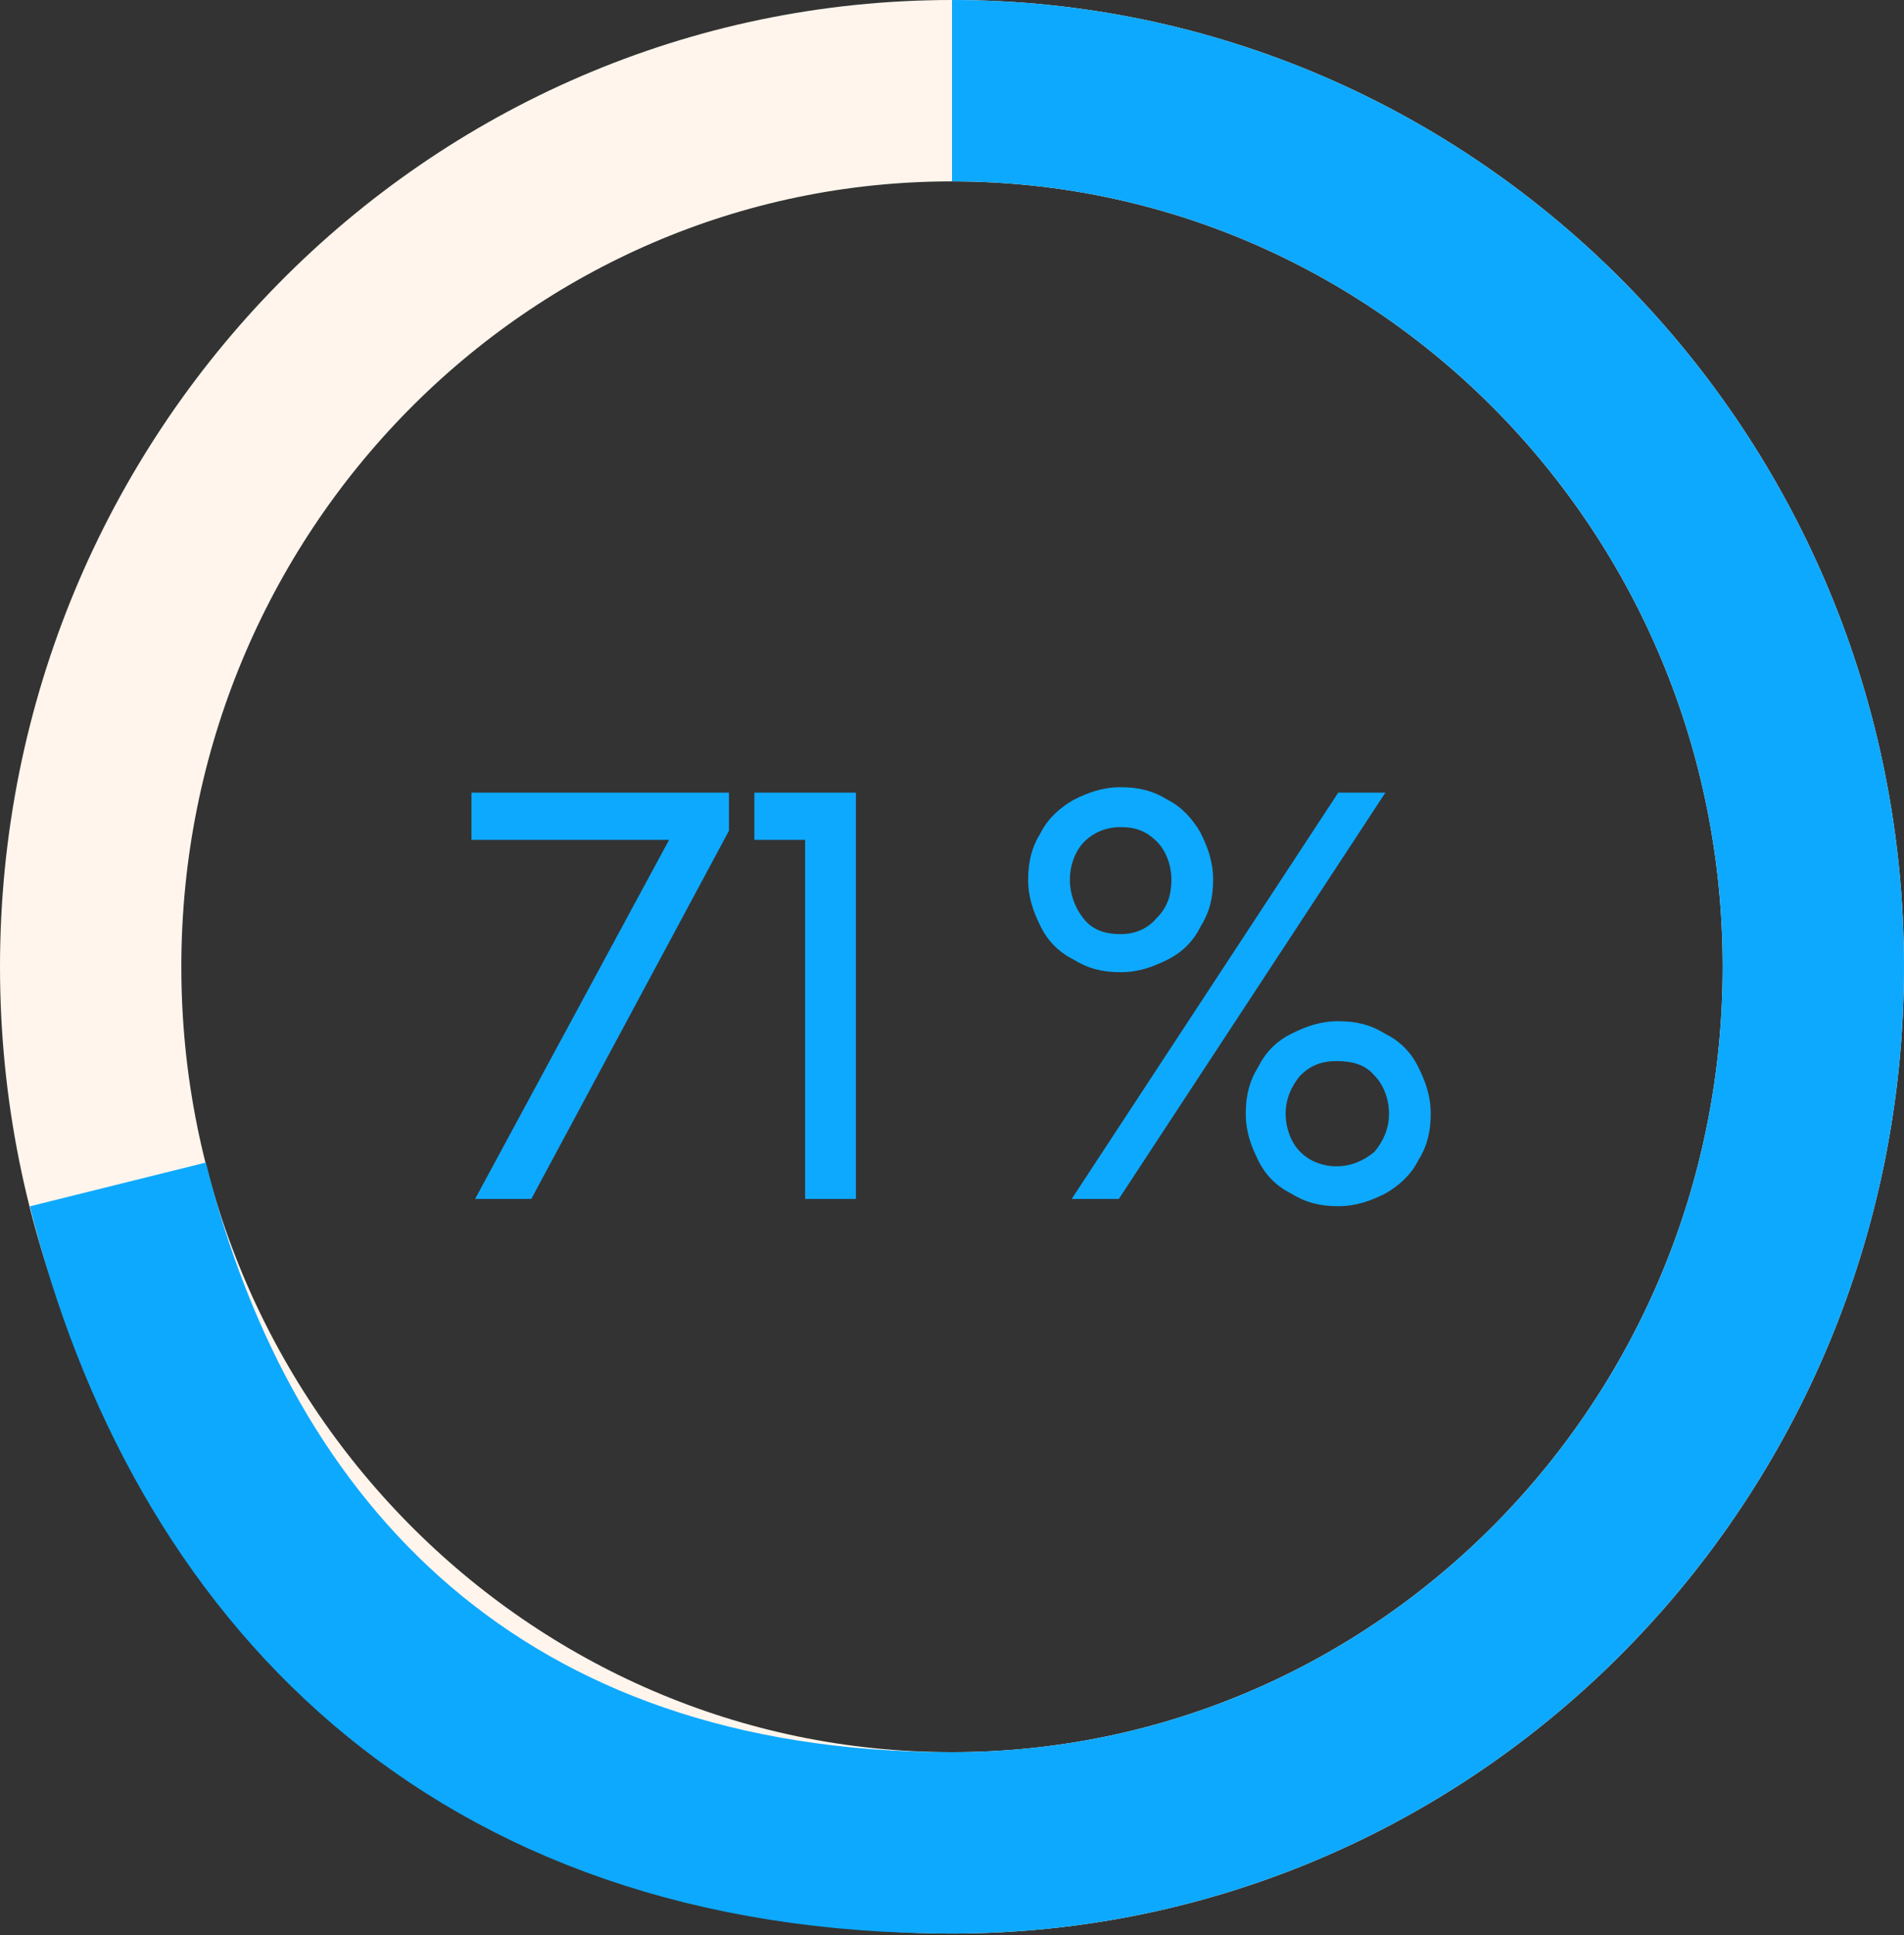
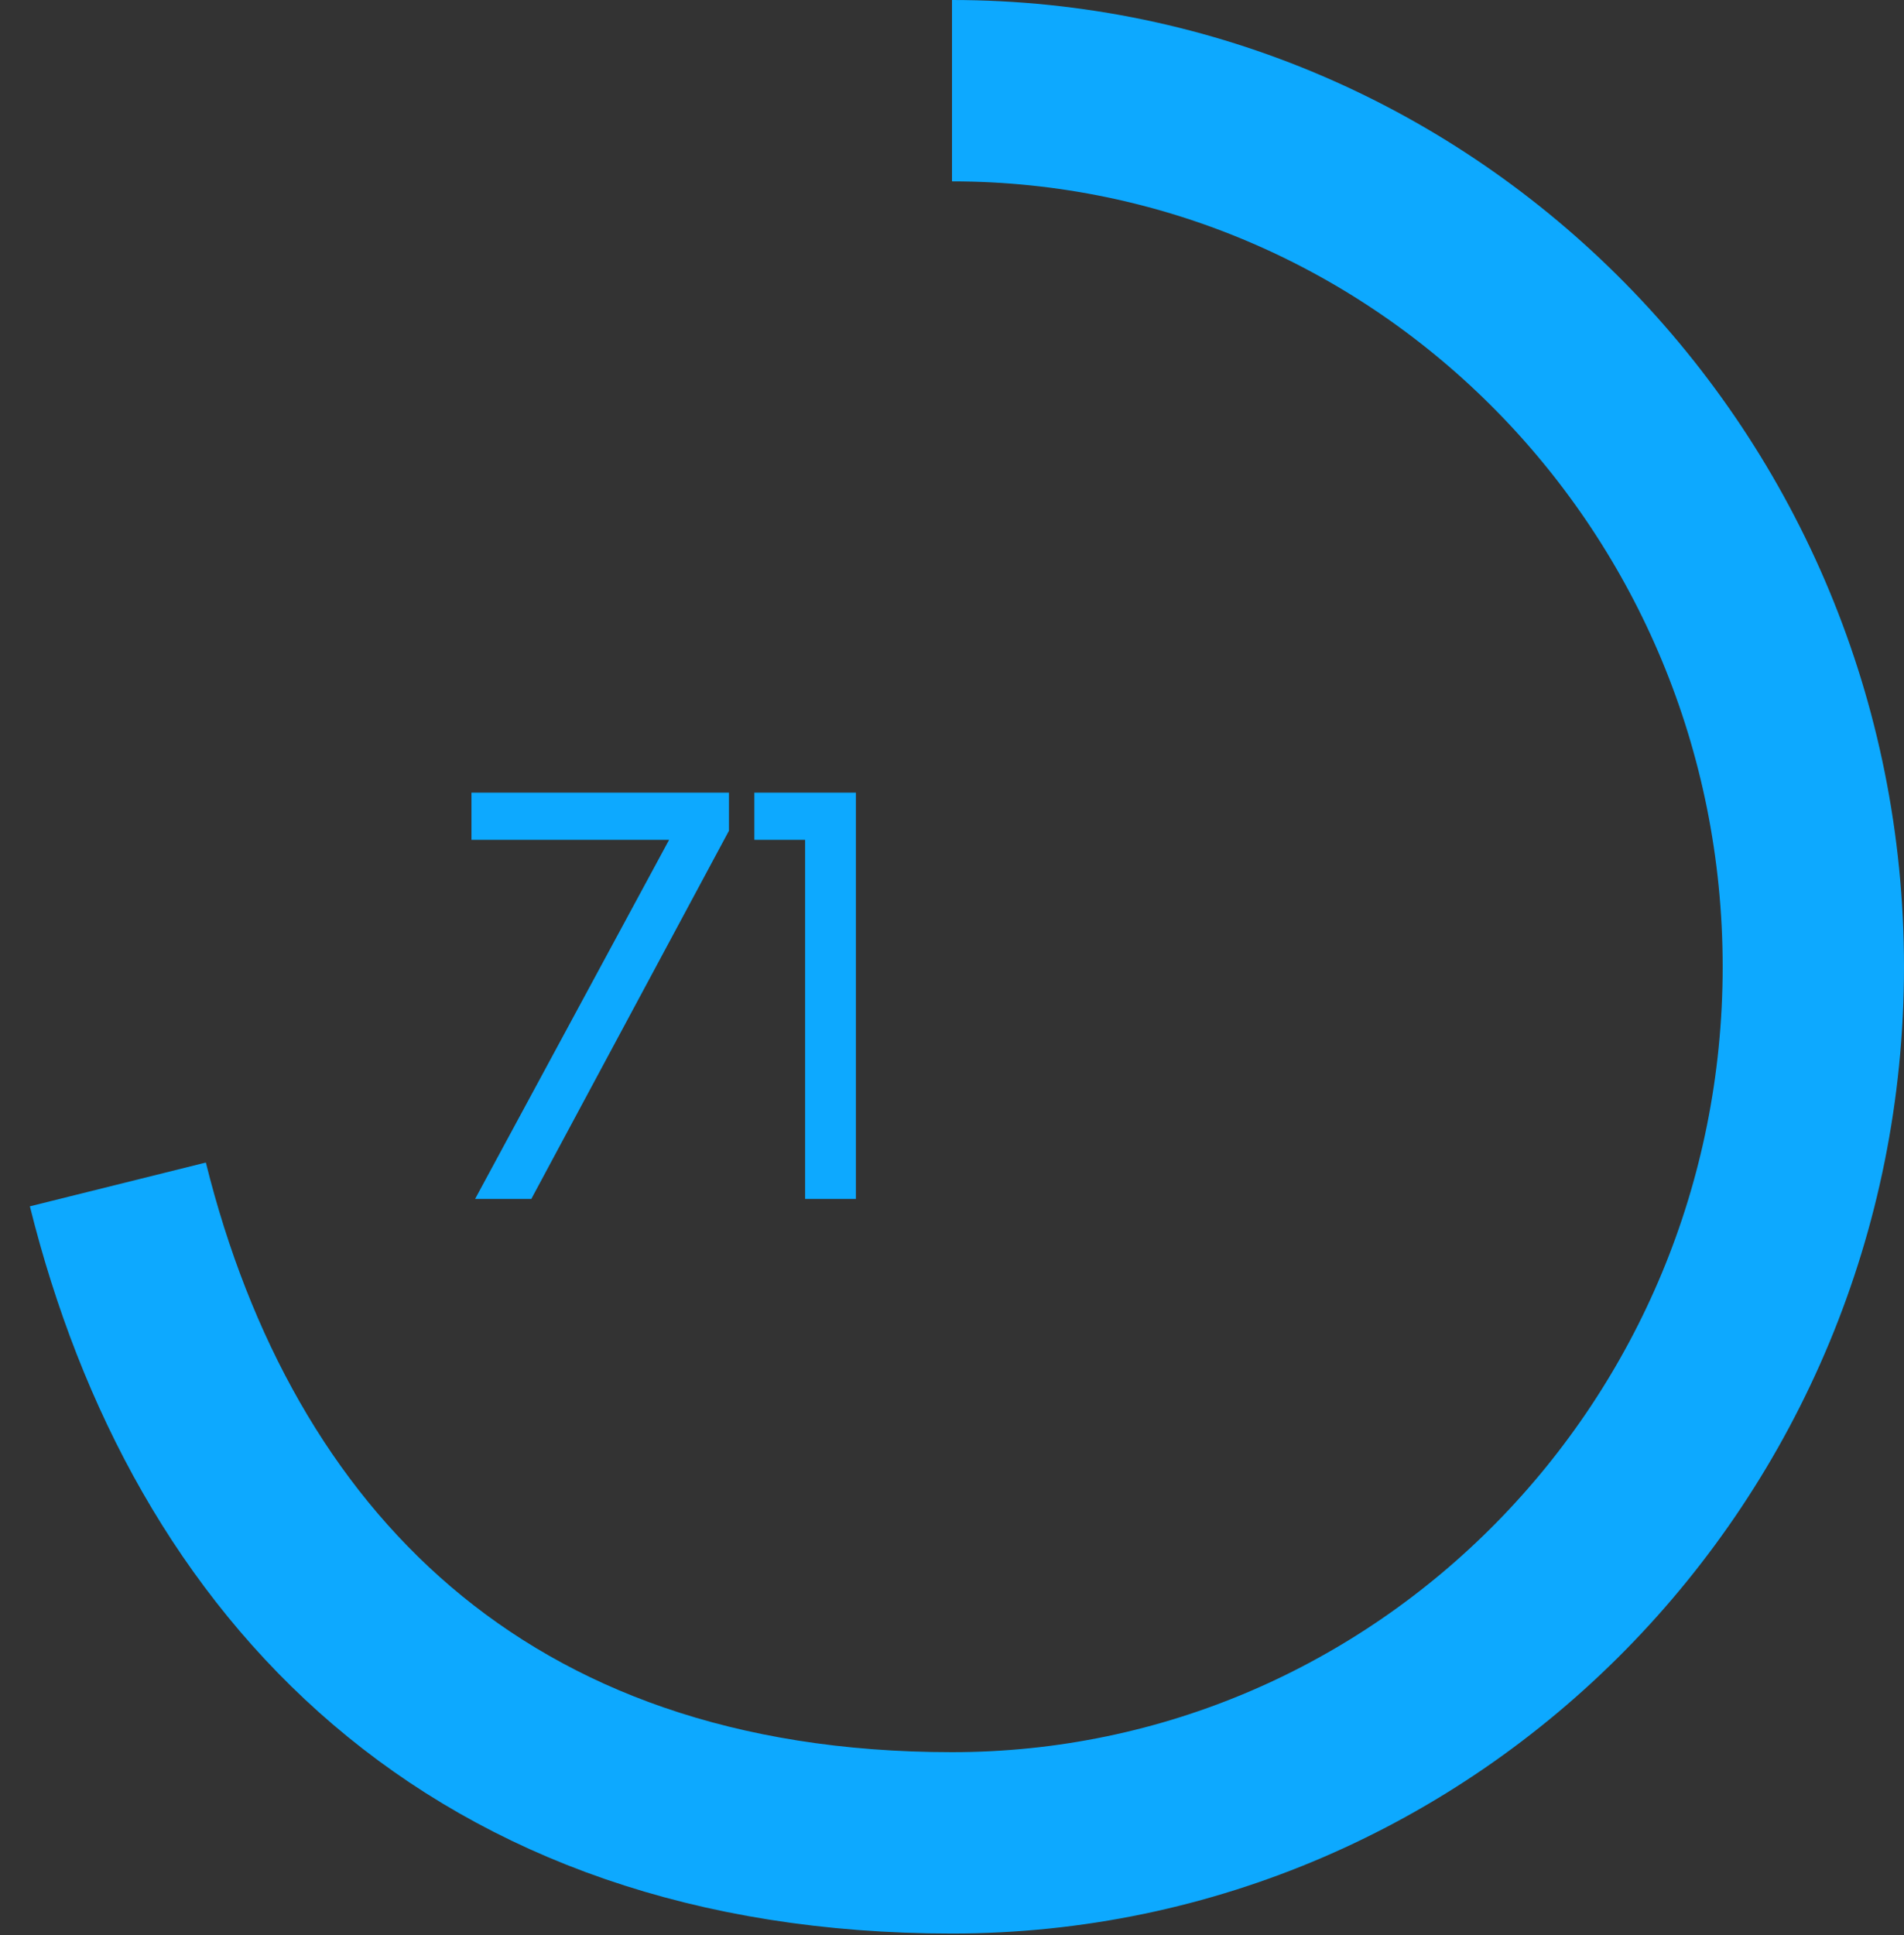
<svg xmlns="http://www.w3.org/2000/svg" xmlns:ns1="http://sodipodi.sourceforge.net/DTD/sodipodi-0.dtd" xmlns:ns2="http://www.inkscape.org/namespaces/inkscape" id="svg15" version="1.1" viewBox="0 0 105 106.7">
  <rect x="0" y="0" width="105" height="106.7" fill="#333333" stroke="none" />
  <defs>
    <style>
      .cls-1 {
        stroke: #fff5ec;
      }

      .cls-1, .cls-2 {
        fill: none;
        stroke-miterlimit: 10;
        stroke-width: 10px;
      }

      .cls-2 {
        stroke: #0da9ff;
      }

      .cls-3 {
        isolation: isolate;
      }

      .cls-4 {
        fill: #0da9ff;
        stroke-width: 0px;
      }
    </style>
  </defs>
  <ns1:namedview id="namedview17" bordercolor="#000000" borderopacity="0.25" ns2:current-layer="svg15" ns2:cx="52.029647" ns2:cy="53.13797" ns2:deskcolor="#d1d1d1" ns2:pagecheckerboard="0" ns2:pageopacity="0.0" ns2:showpageshadow="2" ns2:window-height="1027" ns2:window-maximized="0" ns2:window-width="1390" ns2:window-x="0" ns2:window-y="25" ns2:zoom="8.1203704" pagecolor="#ffffff" showgrid="false" />
  <ns1:namedview id="namedview29" bordercolor="#000000" borderopacity="0.25" ns2:current-layer="svg27" ns2:cx="52.399088" ns2:cy="53.507412" ns2:deskcolor="#d1d1d1" ns2:pagecheckerboard="0" ns2:pageopacity="0.0" ns2:showpageshadow="2" ns2:window-height="1027" ns2:window-maximized="0" ns2:window-width="1390" ns2:window-x="0" ns2:window-y="25" ns2:zoom="8.1203704" pagecolor="#ffffff" showgrid="false" />
  <g>
-     <path id="path69" class="cls-1" d="M52.5,101.6c26.2,0,47.5-21.6,47.5-48.3S78.7,5,52.5,5,5,26.6,5,53.3s21.3,48.3,47.5,48.3Z" />
    <path id="path71" class="cls-2" d="M52.5,5c26.2,0,47.5,21.6,47.5,48.3s-21.3,48.3-47.5,48.3S11.7,86.2,6.5,65.3" />
    <g class="cls-3">
      <g class="cls-3">
        <path class="cls-4" d="M26,46.3v-2.6h14.2v2.1l-10.9,20.3h-3.1l10.7-19.8h-10.8Z" />
        <path class="cls-4" d="M41.6,43.7h5.6v22.4h-2.8v-19.8h-2.8v-2.6Z" />
-         <path class="cls-4" d="M59.2,52.9c-.8-.4-1.4-1-1.8-1.8-.4-.8-.7-1.6-.7-2.6s.2-1.8.7-2.6c.4-.8,1.1-1.4,1.8-1.8.8-.4,1.6-.7,2.6-.7s1.8.2,2.6.7c.8.4,1.4,1.1,1.8,1.8.4.8.7,1.6.7,2.6s-.2,1.8-.7,2.6c-.4.8-1,1.4-1.8,1.8-.8.4-1.6.7-2.6.7s-1.8-.2-2.6-.7ZM63.8,50.6c.6-.6.8-1.3.8-2.1s-.3-1.6-.8-2.1c-.6-.6-1.2-.8-2-.8s-1.5.3-2,.8-.8,1.3-.8,2.1.3,1.6.8,2.2,1.2.8,2,.8,1.5-.3,2-.9ZM61.8,66.1h-2.7l14.7-22.4h2.6l-14.7,22.4ZM71.2,65.8c-.8-.4-1.4-1-1.8-1.8-.4-.8-.7-1.6-.7-2.6s.2-1.8.7-2.6c.4-.8,1-1.4,1.8-1.8.8-.4,1.6-.7,2.6-.7s1.8.2,2.6.7c.8.4,1.4,1,1.8,1.8.4.8.7,1.6.7,2.6s-.2,1.8-.7,2.6c-.4.8-1.1,1.4-1.8,1.8-.8.4-1.6.7-2.6.7s-1.8-.2-2.6-.7ZM75.8,63.5c.5-.6.8-1.3.8-2.1s-.3-1.6-.8-2.1c-.5-.6-1.2-.8-2.1-.8s-1.5.3-2,.8c-.5.6-.8,1.3-.8,2.1s.3,1.6.8,2.1,1.2.8,2,.8,1.5-.3,2.1-.8Z" />
      </g>
    </g>
  </g>
</svg>